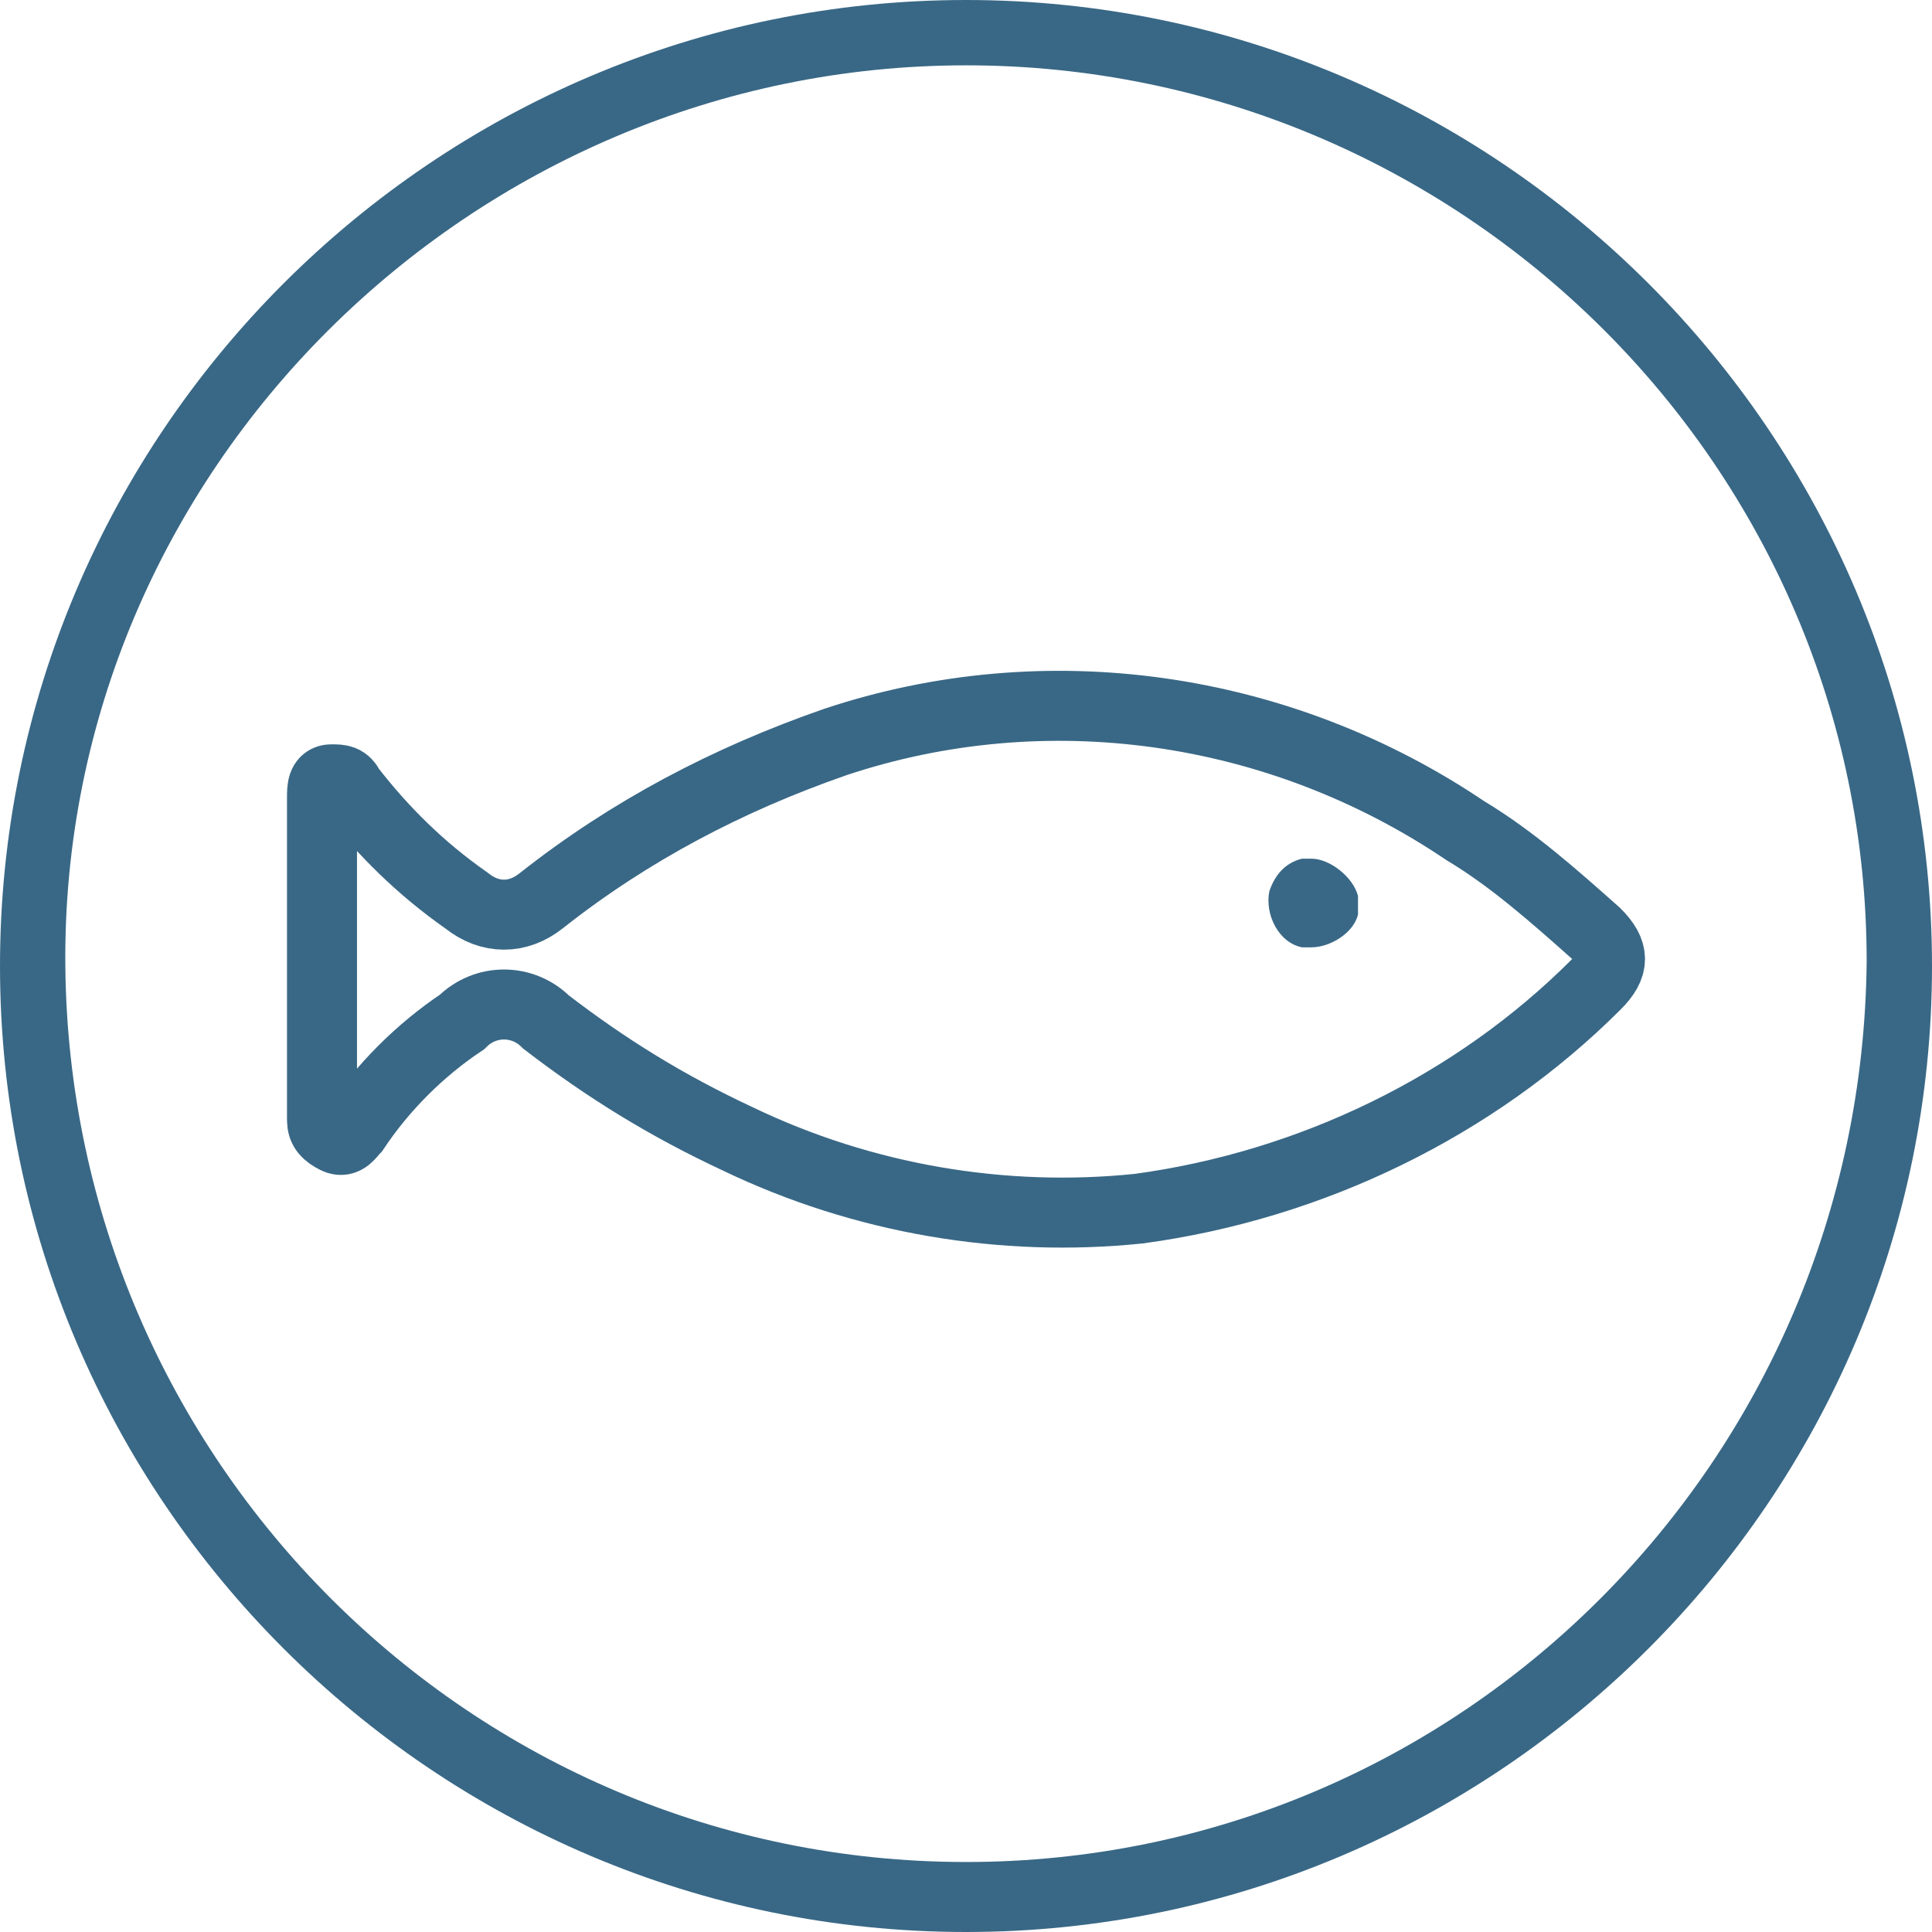
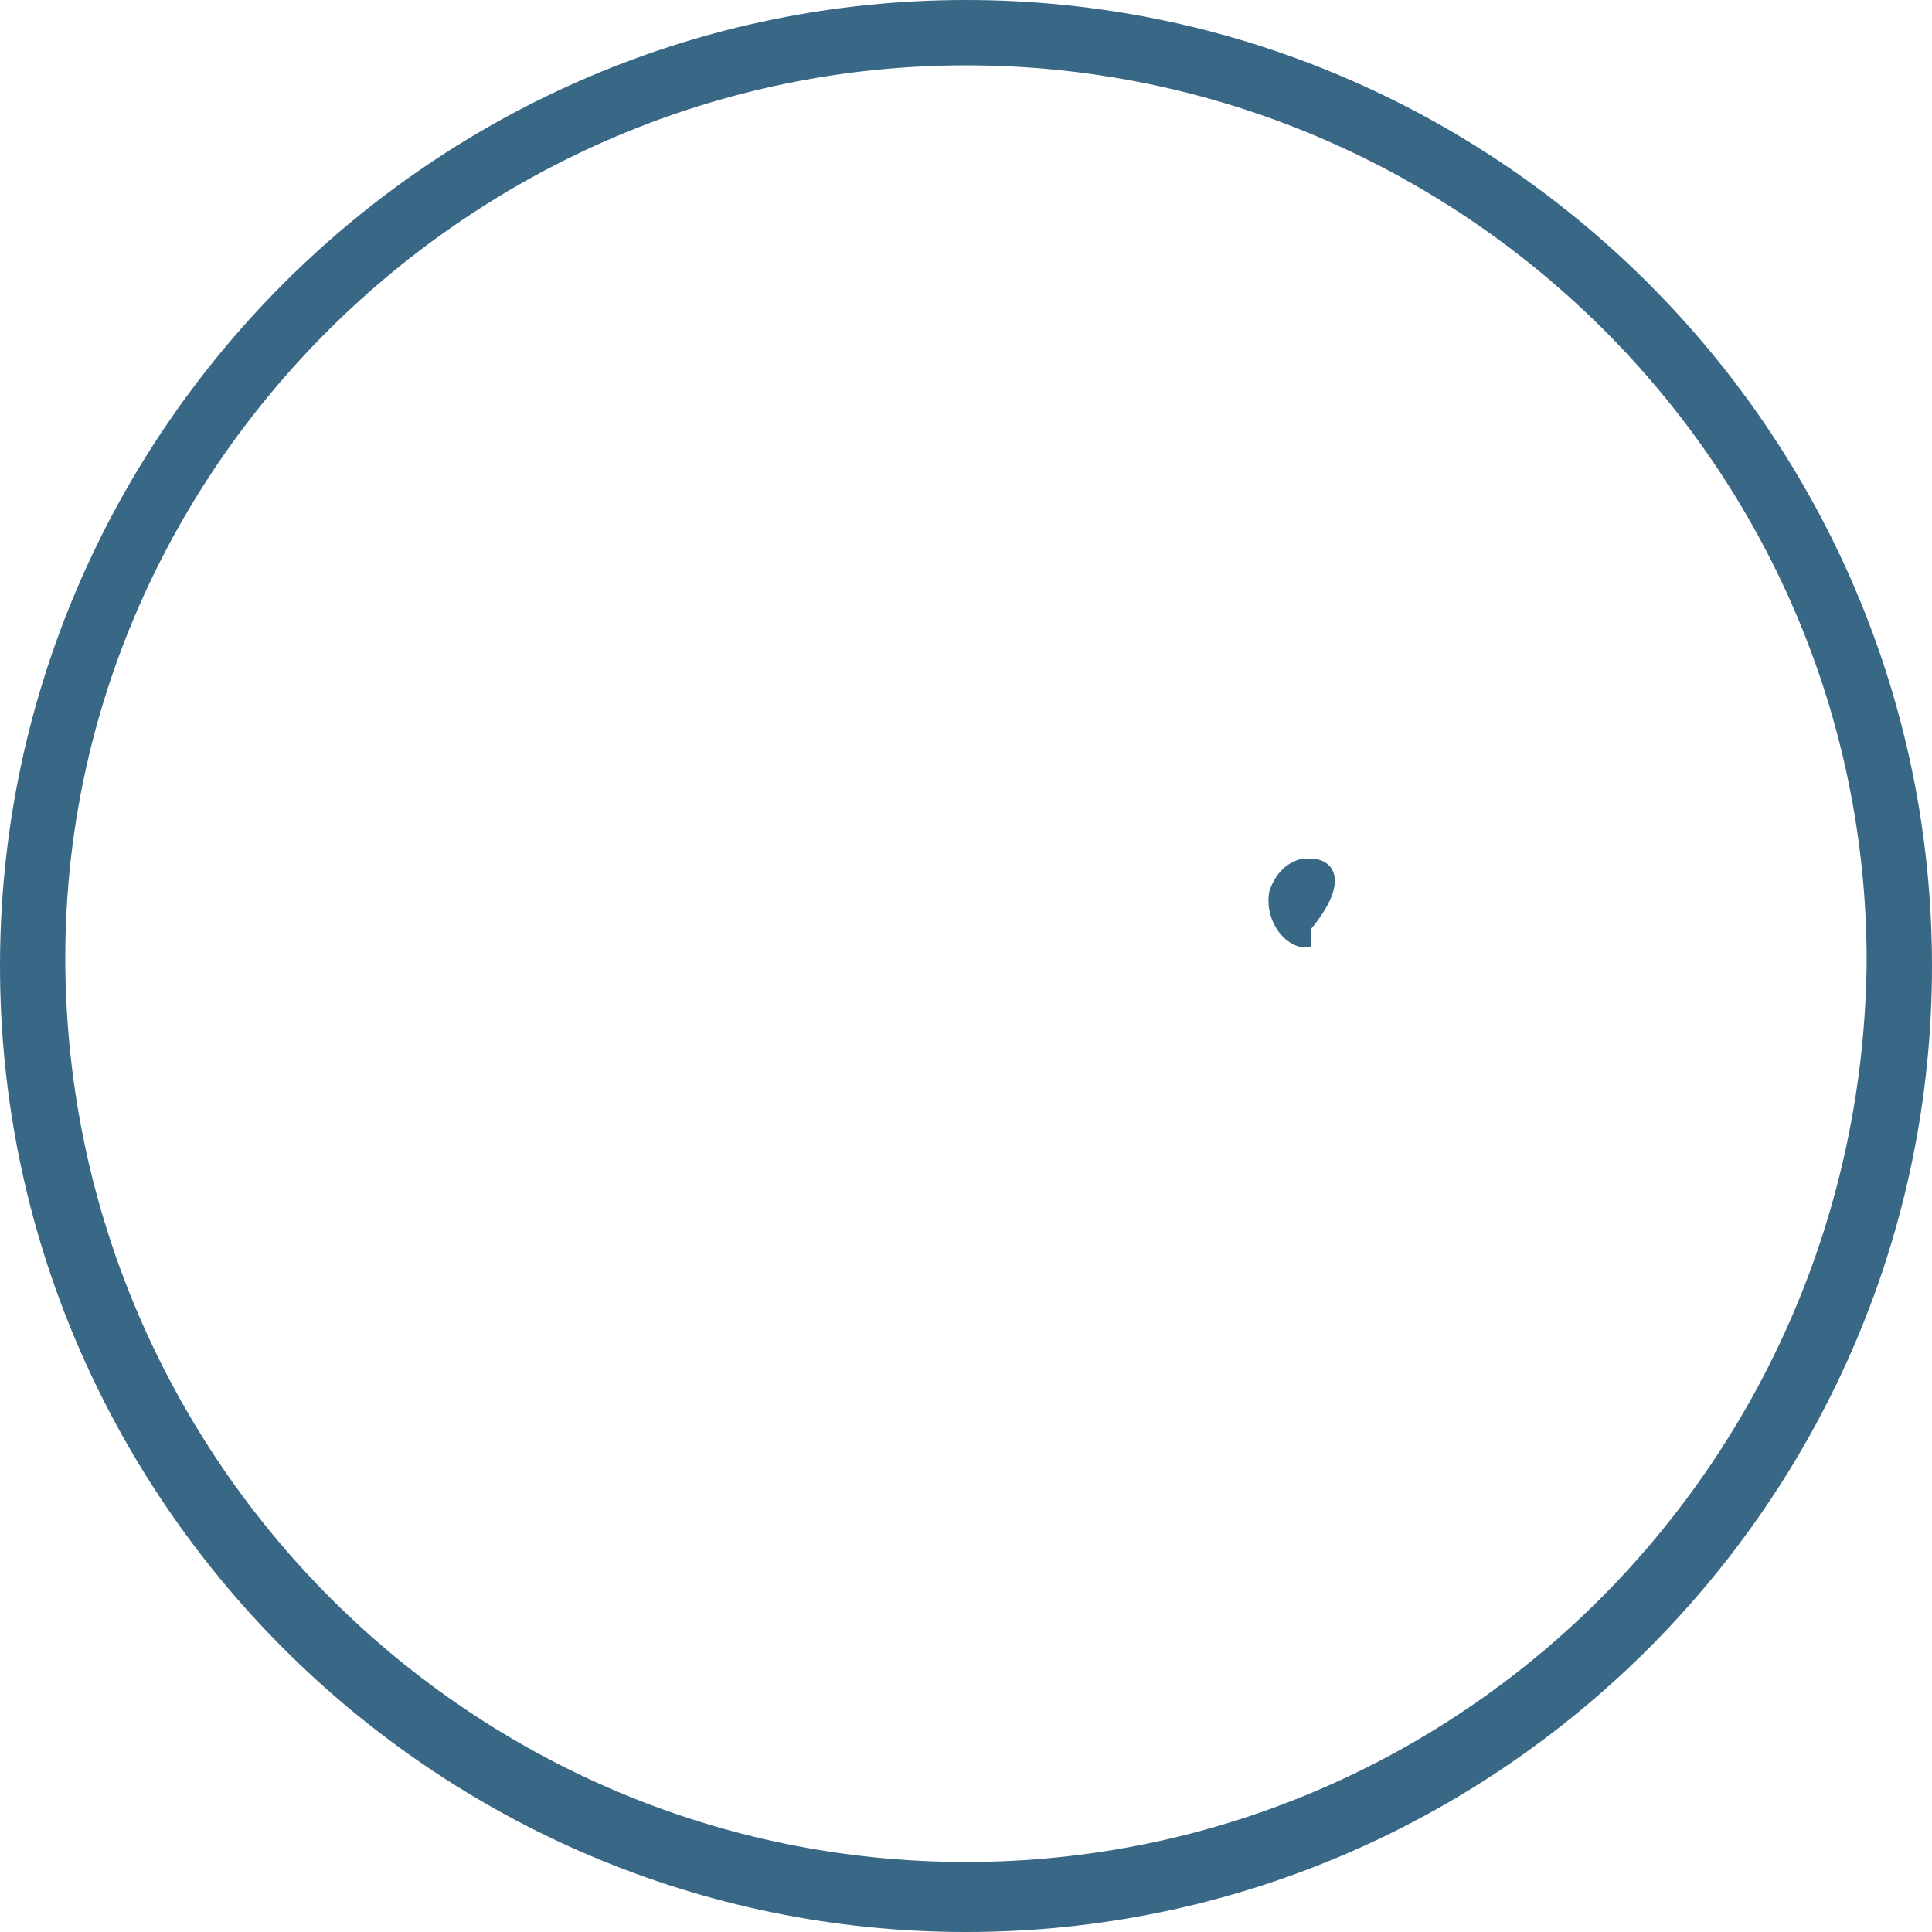
<svg xmlns="http://www.w3.org/2000/svg" version="1.1" id="Layer_1" x="0px" y="0px" viewBox="0 0 41.4 41.4" style="enable-background:new 0 0 41.4 41.4;" xml:space="preserve">
  <style type="text/css"> .st0{fill:#396886;} .st1{fill:none;stroke:#396886;stroke-width:1.5;stroke-miterlimit:10;} </style>
  <path class="st0" d="M20.7,0C9.3,0,0,9.3,0,20.7s9.3,20.7,20.7,20.7s20.7-9.3,20.7-20.7S32.1,0,20.7,0L20.7,0z M20.7,39.9 c-10.6,0-19.2-8.6-19.3-19.2S10.1,1.4,20.7,1.4S40,10,40,20.6l0,0C39.9,31.3,31.3,39.9,20.7,39.9z" />
-   <path class="st1" d="M6.9,20.5v-3.4c0-0.2,0-0.4,0.2-0.4s0.3,0,0.4,0.2c0.7,0.9,1.5,1.7,2.5,2.4c0.5,0.4,1.1,0.4,1.6,0 c1.9-1.5,4-2.6,6.3-3.4c4.5-1.5,9.5-0.8,13.5,1.9c1,0.6,1.9,1.4,2.8,2.2c0.4,0.4,0.4,0.7,0,1.1c-2.6,2.6-6.1,4.3-9.8,4.8 c-2.9,0.3-5.9-0.2-8.6-1.5c-1.5-0.7-2.8-1.5-4.1-2.5c-0.5-0.5-1.3-0.5-1.8,0l0,0c-0.9,0.6-1.7,1.4-2.3,2.3c-0.1,0.1-0.2,0.3-0.4,0.2 S6.9,24.2,6.9,24V20.5z" />
  <g>
-     <path class="st0" d="M28.1,18.4c-0.1,0-0.1,0-0.2,0c-0.4,0.1-0.6,0.4-0.7,0.7c-0.1,0.5,0.2,1.1,0.7,1.2c0.1,0,0.1,0,0.2,0 c0.4,0,0.9-0.3,1-0.7c0-0.1,0-0.3,0-0.4C29,18.8,28.5,18.4,28.1,18.4L28.1,18.4z" />
+     <path class="st0" d="M28.1,18.4c-0.1,0-0.1,0-0.2,0c-0.4,0.1-0.6,0.4-0.7,0.7c-0.1,0.5,0.2,1.1,0.7,1.2c0.1,0,0.1,0,0.2,0 c0-0.1,0-0.3,0-0.4C29,18.8,28.5,18.4,28.1,18.4L28.1,18.4z" />
  </g>
</svg>